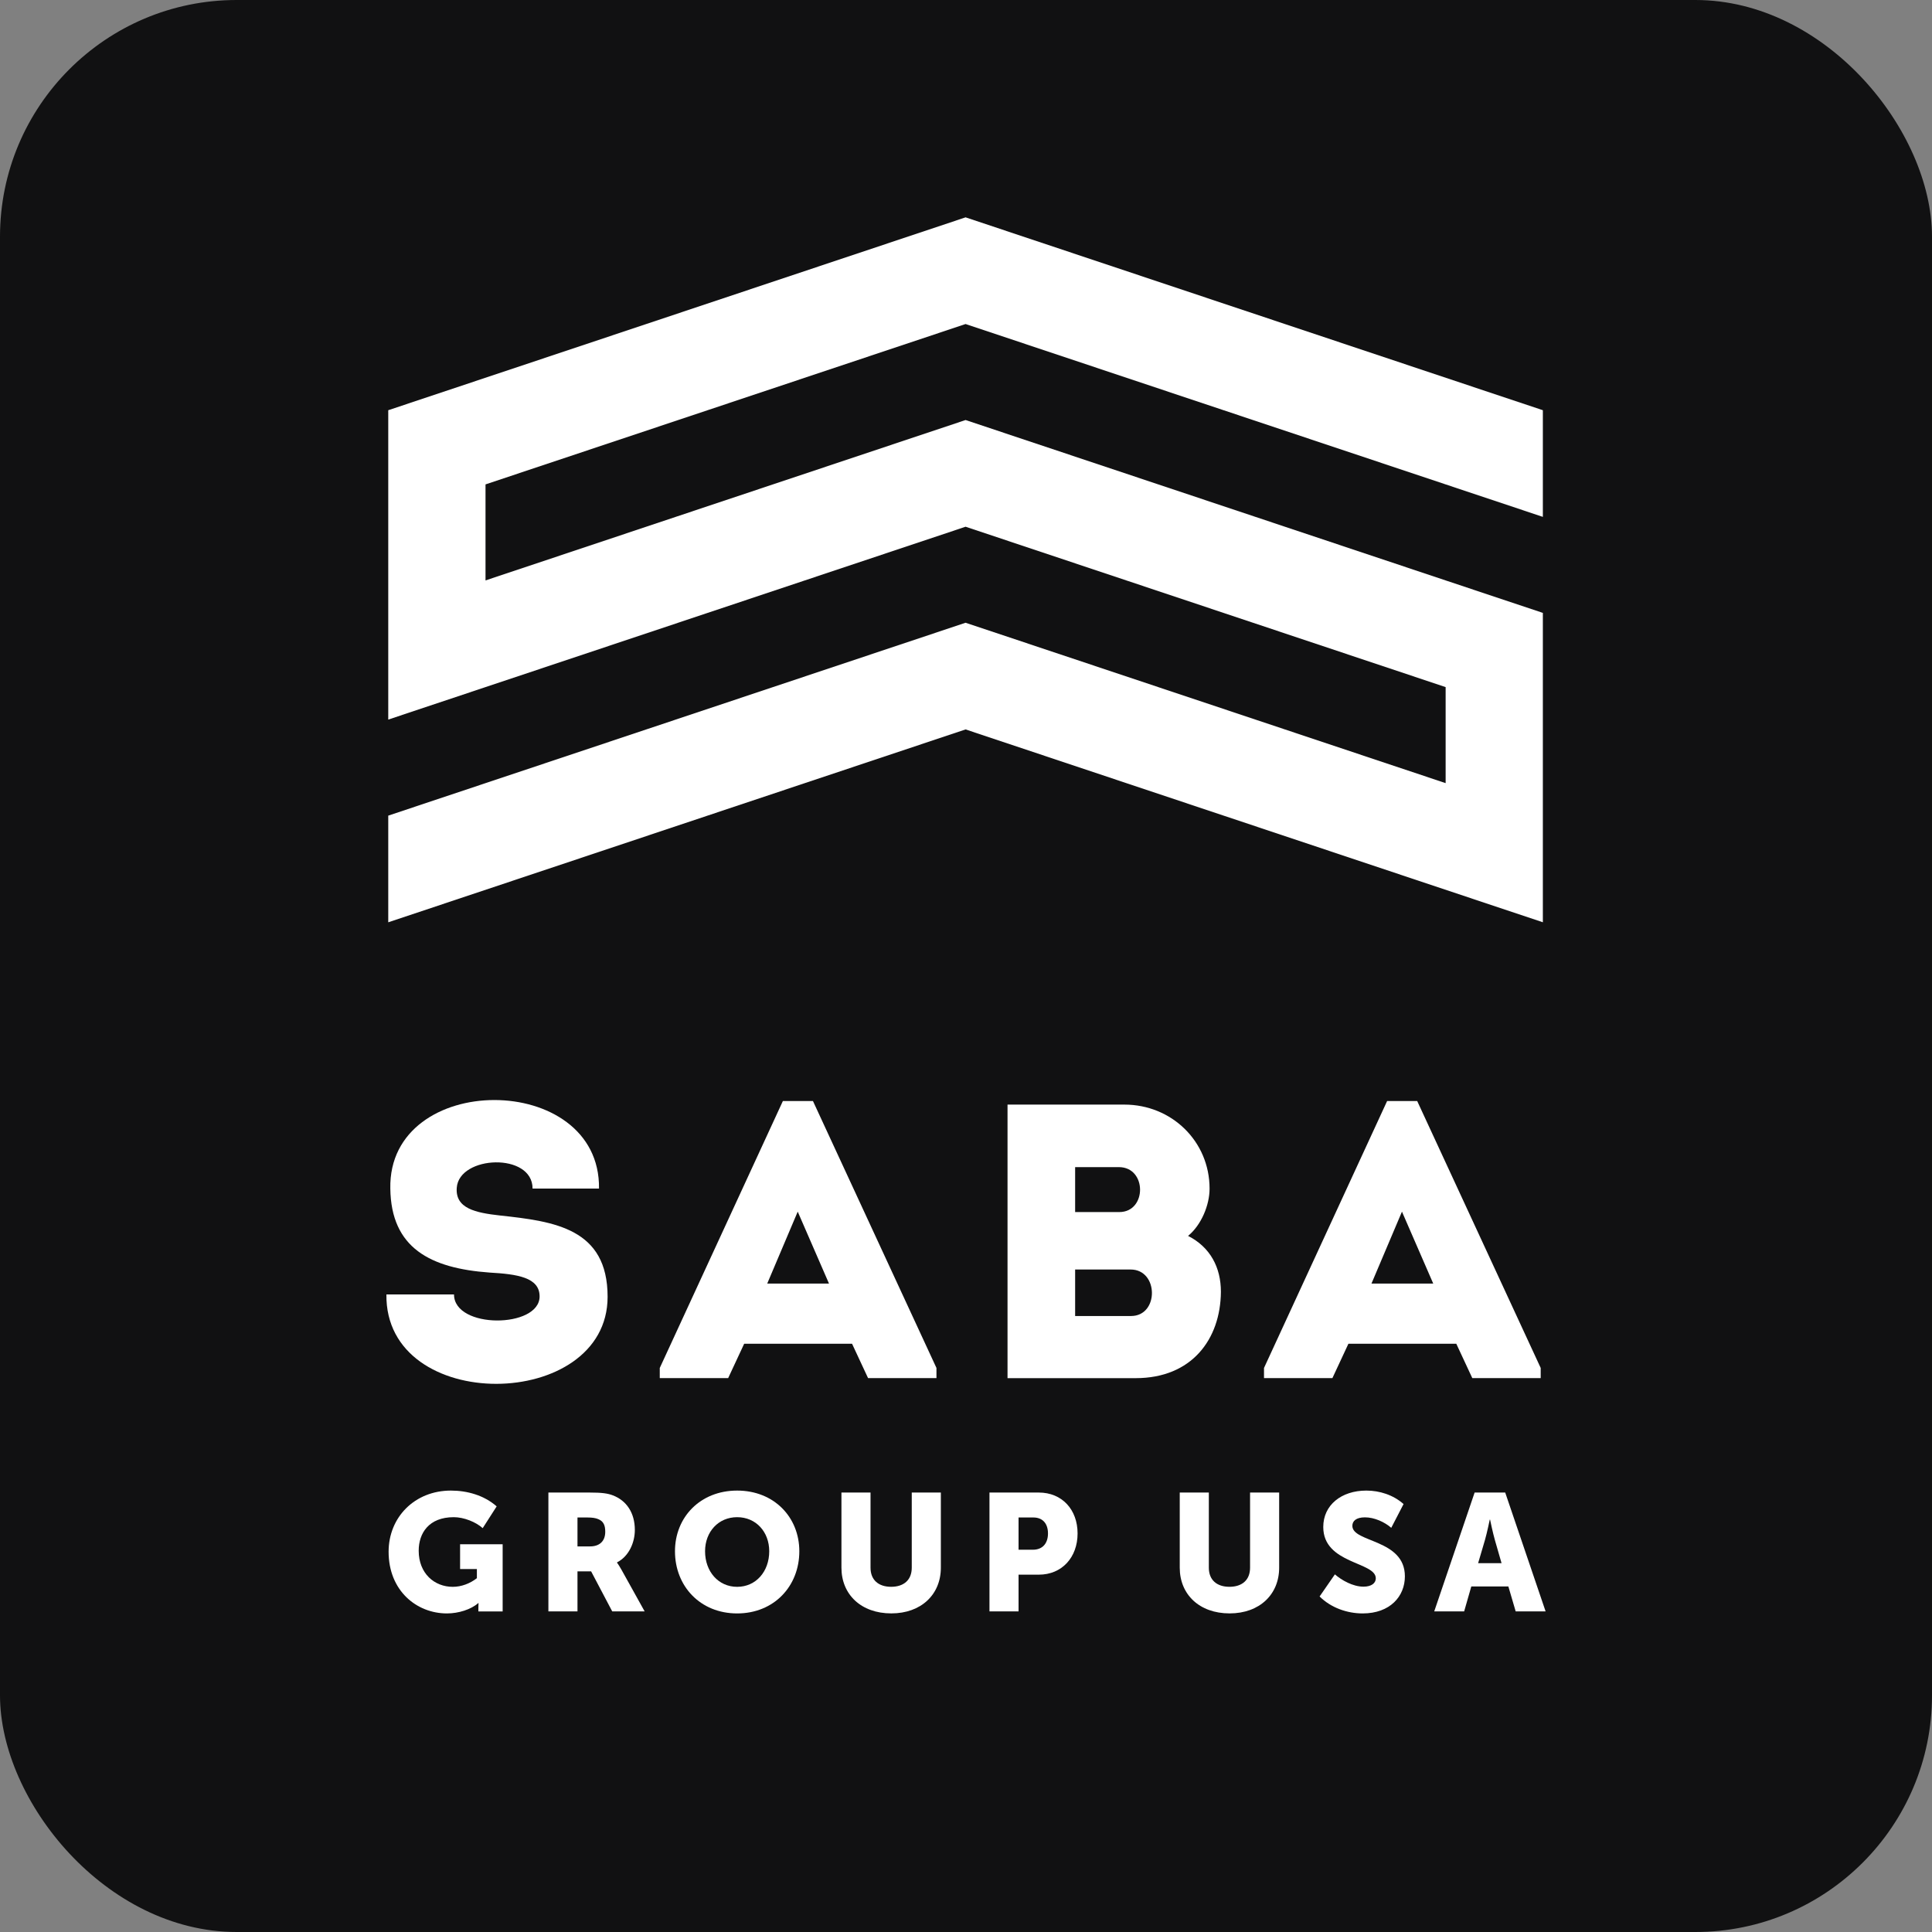
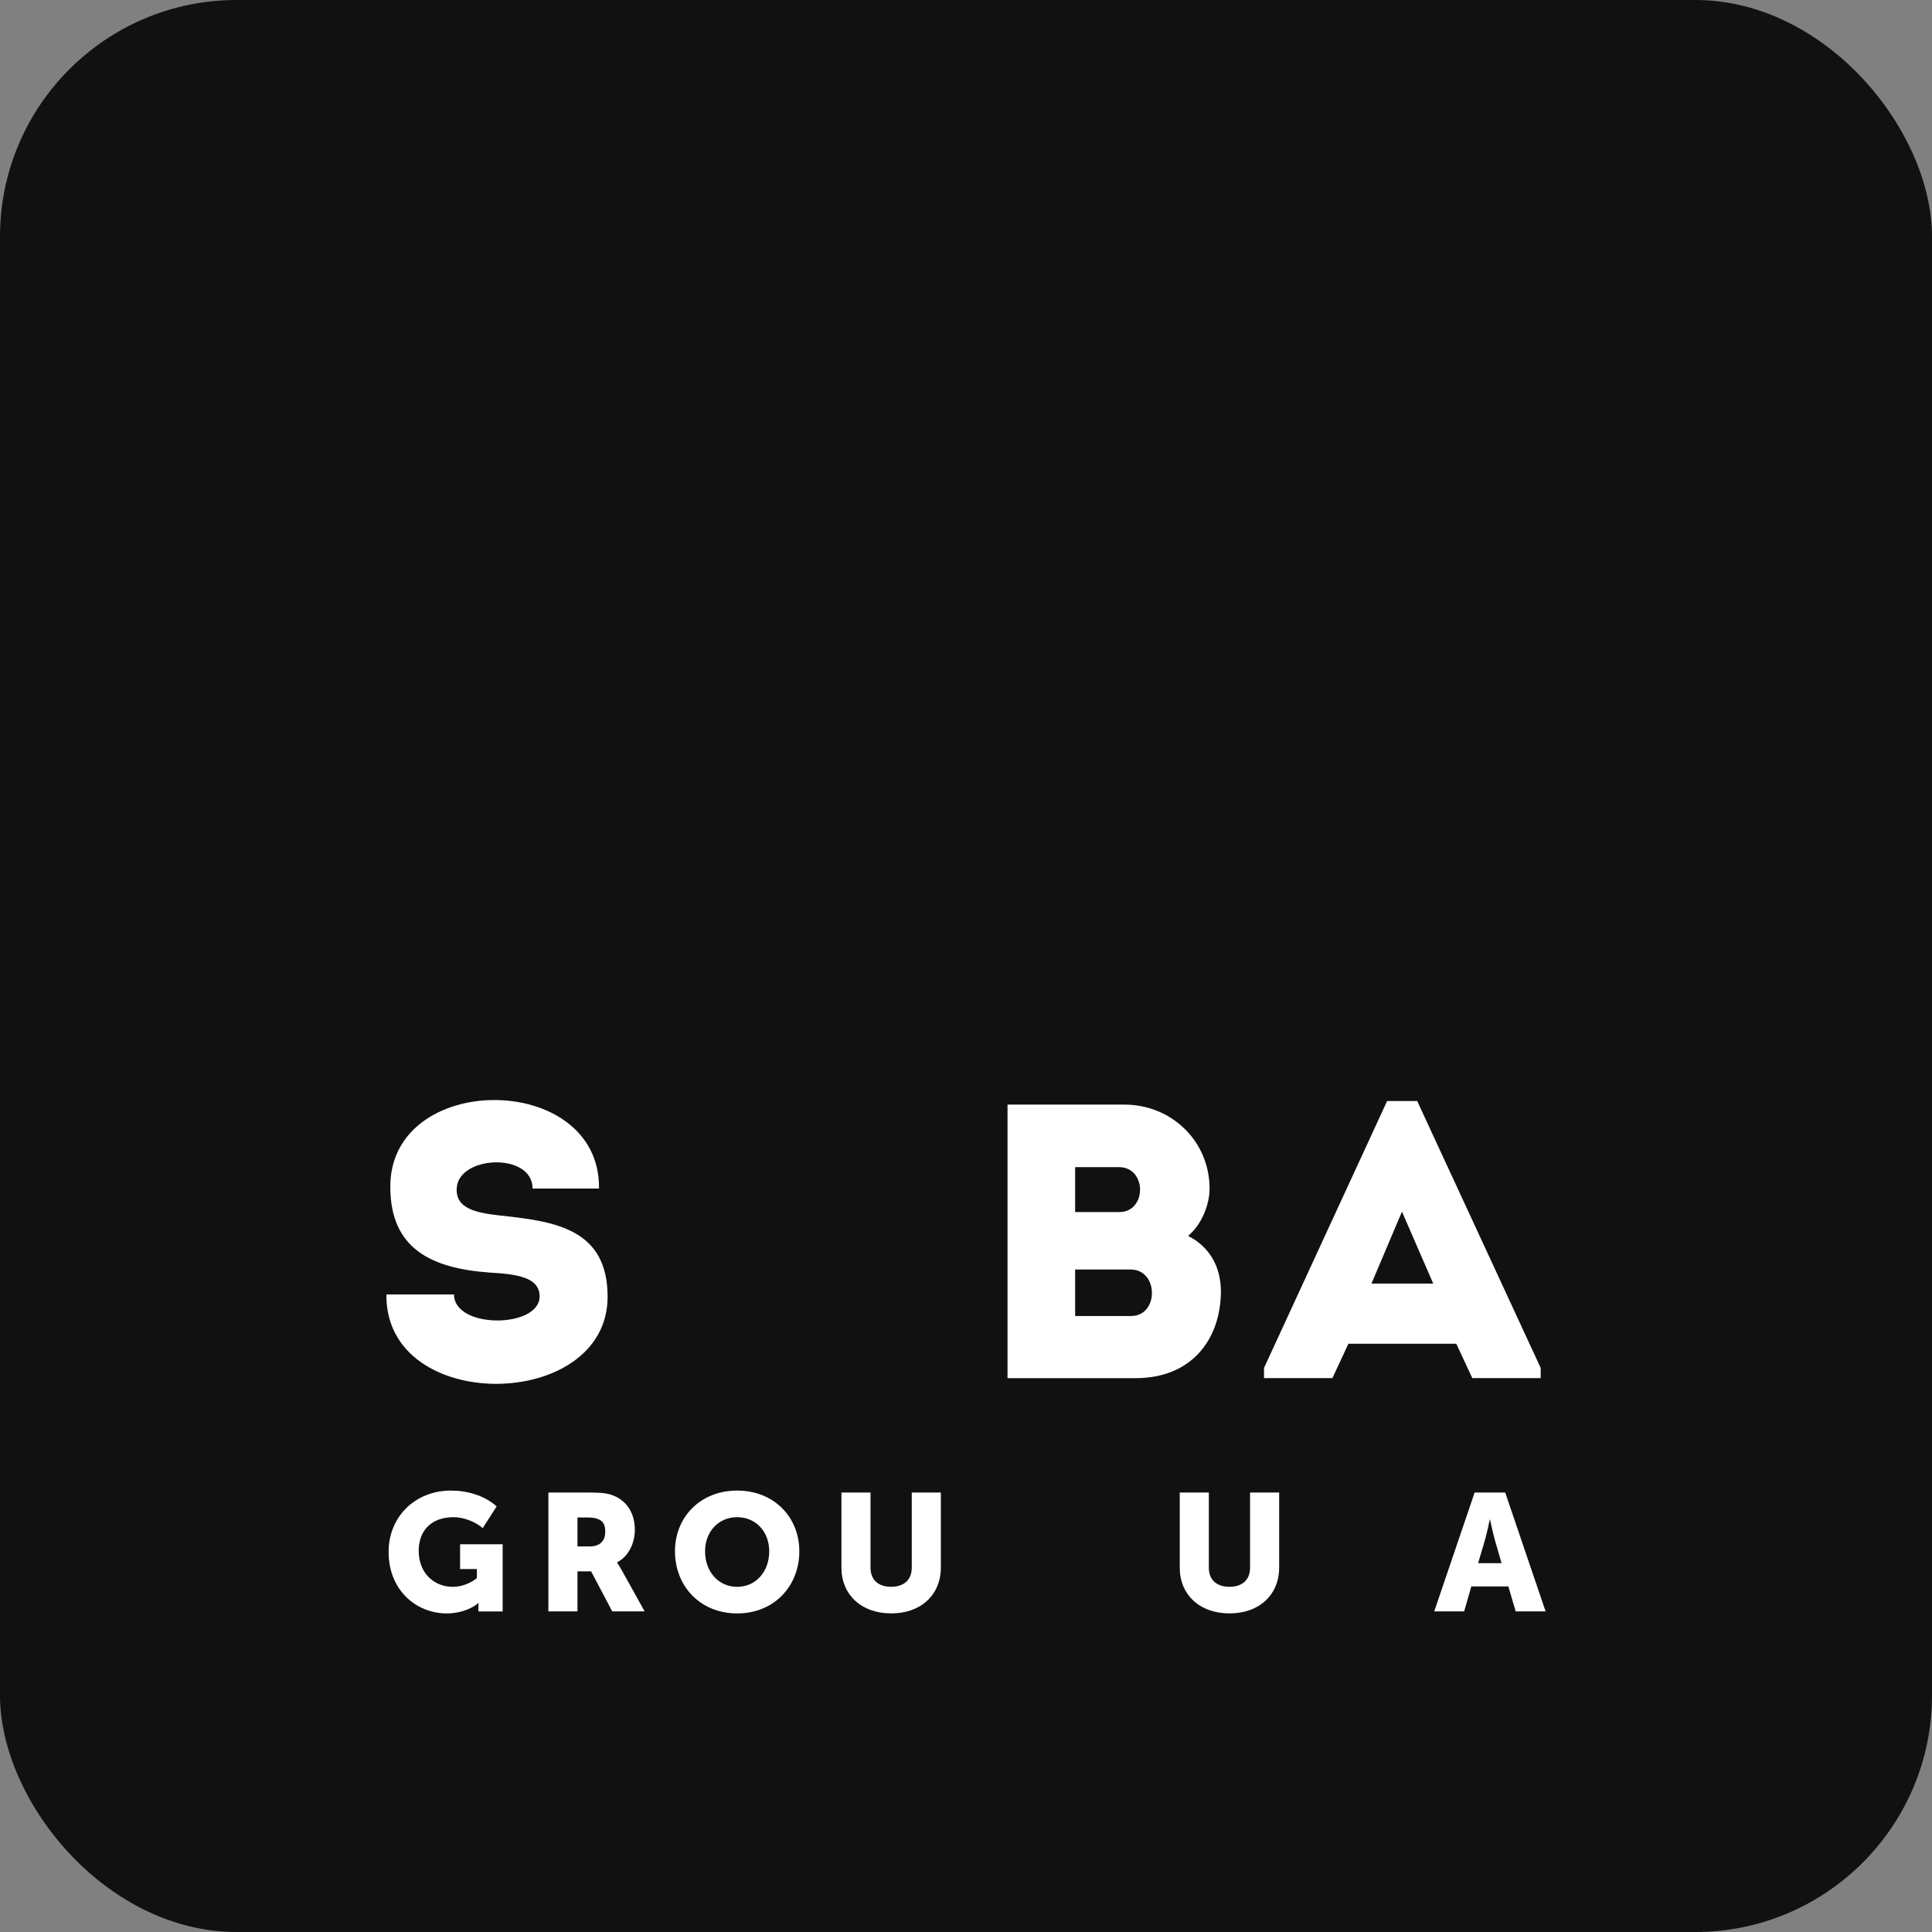
<svg xmlns="http://www.w3.org/2000/svg" width="400" height="400" viewBox="0 0 400 400" fill="none">
  <rect x="0" y="0" width="400" height="400" fill="#808080" stroke="none" />
  <rect width="400" height="400" rx="49" fill="#111112" />
-   <path d="M319.432 190.947V126.894L199.911 86.962L100.521 120.169V100.29L199.911 67.087L319.432 107.014V84.931L199.911 44.999L80.383 84.931V148.984L199.911 109.052L299.303 142.258V162.139L199.911 128.931L80.383 168.869V190.953L199.911 151.02L319.432 190.947Z" fill="white" />
  <path d="M304.825 285.325L301.508 278.205H279.176L275.859 285.325H261.699V283.221L287.186 227.961H293.417L318.985 283.221V285.325H304.825ZM296.734 265.745L290.261 250.858L283.95 265.745H296.734Z" fill="white" />
  <path d="M250.429 246.091C250.429 249.489 248.73 253.615 245.979 255.88C250.591 258.227 252.775 262.434 252.775 267.45C252.695 277.321 246.707 285.331 235.137 285.331H208.598V228.695H232.79C242.581 228.695 250.429 236.301 250.429 246.091ZM234.085 262.839H222.595V272.467H234.166C239.991 272.467 239.911 262.839 234.085 262.839ZM231.658 241.641H222.595V250.945H231.738C237.483 250.945 237.483 241.641 231.658 241.641Z" fill="white" />
-   <path d="M179.724 285.325L176.406 278.205H154.075L150.757 285.325H136.598V283.221L162.085 227.961H168.315L193.883 283.221V285.325H179.724ZM171.632 265.745L165.16 250.858L158.848 265.745H171.632Z" fill="white" />
  <path d="M93.999 268.002C93.999 275.203 111.719 275.041 111.719 268.406C111.719 264.442 107.026 263.795 101.362 263.471C89.064 262.581 80.973 258.374 80.811 246.076C80.325 221.641 124.341 221.641 124.018 246.076C118.92 246.076 115.198 246.076 110.263 246.076C110.263 238.551 95.051 239.198 94.566 245.914C94.242 250.202 98.45 251.092 103.547 251.658C114.794 252.872 125.798 254.328 125.798 268.487C125.798 292.274 79.678 292.921 80.002 268.002C84.856 268.002 89.064 268.002 93.999 268.002Z" fill="white" />
  <path d="M296.941 333.623L305.305 309.016H311.638L320.001 333.623H313.806L312.292 328.461H304.617L303.137 333.623H296.941ZM306.028 323.642H310.881L309.504 318.859C309.056 317.31 308.506 314.625 308.506 314.625H308.437C308.437 314.625 307.886 317.31 307.439 318.859L306.028 323.642Z" fill="white" />
-   <path d="M273.211 330.532L276.377 325.955C277.754 327.16 280.094 328.502 282.297 328.502C283.984 328.502 284.844 327.745 284.844 326.781C284.844 323.305 273.968 323.856 273.968 316.147C273.968 311.604 277.72 308.609 282.882 308.609C285.636 308.609 288.458 309.504 290.592 311.397L288.045 316.319C286.668 315.114 284.534 314.15 282.607 314.15C280.783 314.15 279.991 314.908 279.991 315.906C279.991 319.416 290.867 318.59 290.867 326.368C290.867 330.498 287.804 334.043 282.125 334.043C278.924 334.043 275.551 332.873 273.211 330.532Z" fill="white" />
  <path d="M244.254 324.572V309.016H250.277V324.572C250.277 327.153 251.963 328.53 254.545 328.53C257.126 328.53 258.813 327.153 258.813 324.572V309.016H264.836V324.572C264.836 330.113 260.774 334.036 254.579 334.036C248.315 334.036 244.254 330.113 244.254 324.572Z" fill="white" />
-   <path d="M204.859 333.623V309.016H215.081C219.865 309.016 223.101 312.526 223.101 317.482C223.101 322.438 219.865 326.017 215.081 326.017H210.882V333.623H204.859ZM210.882 320.855H213.842C215.942 320.855 216.974 319.444 216.974 317.482C216.974 315.52 215.942 314.178 213.946 314.178H210.882V320.855Z" fill="white" />
  <path d="M174.211 324.572V309.016H180.234V324.572C180.234 327.153 181.921 328.53 184.502 328.53C187.083 328.53 188.77 327.153 188.77 324.572V309.016H194.793V324.572C194.793 330.113 190.731 334.036 184.536 334.036C178.272 334.036 174.211 330.113 174.211 324.572Z" fill="white" />
  <path d="M139.746 321.171C139.746 314.116 144.978 308.609 152.618 308.609C160.259 308.609 165.491 314.116 165.491 321.171C165.491 328.399 160.259 334.043 152.618 334.043C144.978 334.043 139.746 328.399 139.746 321.171ZM145.976 321.171C145.976 325.37 148.729 328.536 152.618 328.536C156.508 328.536 159.261 325.37 159.261 321.171C159.261 317.145 156.508 314.116 152.618 314.116C148.729 314.116 145.976 317.145 145.976 321.171Z" fill="white" />
  <path d="M113.539 333.623V309.016H122.109C124.622 309.016 125.826 309.188 126.893 309.601C129.681 310.668 131.436 313.18 131.436 316.759C131.436 319.375 130.197 322.231 127.754 323.47V323.539C127.754 323.539 128.098 323.987 128.683 325.019L133.467 333.623H126.755L122.384 325.329H119.562V333.623H113.539ZM119.562 320.166H122.178C124.105 320.166 125.31 319.1 125.31 317.138C125.31 315.899 125 314.97 123.864 314.522C123.314 314.281 122.591 314.178 121.593 314.178H119.562V320.166Z" fill="white" />
  <path d="M80.457 321.275C80.457 314.116 85.861 308.609 93.364 308.609C96.702 308.609 100.213 309.573 102.829 311.879L99.938 316.387C98.526 315.114 96.048 314.116 93.949 314.116C88.786 314.116 86.687 317.42 86.687 321.068C86.687 325.749 89.922 328.536 93.742 328.536C95.532 328.536 97.322 327.848 98.733 326.747V324.854H95.257V319.726H104.068V333.63H99.043V332.942C99.043 332.425 99.077 331.909 99.077 331.909H99.008C97.528 333.217 94.947 334.043 92.538 334.043C86.239 334.043 80.457 329.328 80.457 321.275Z" fill="white" />
</svg>